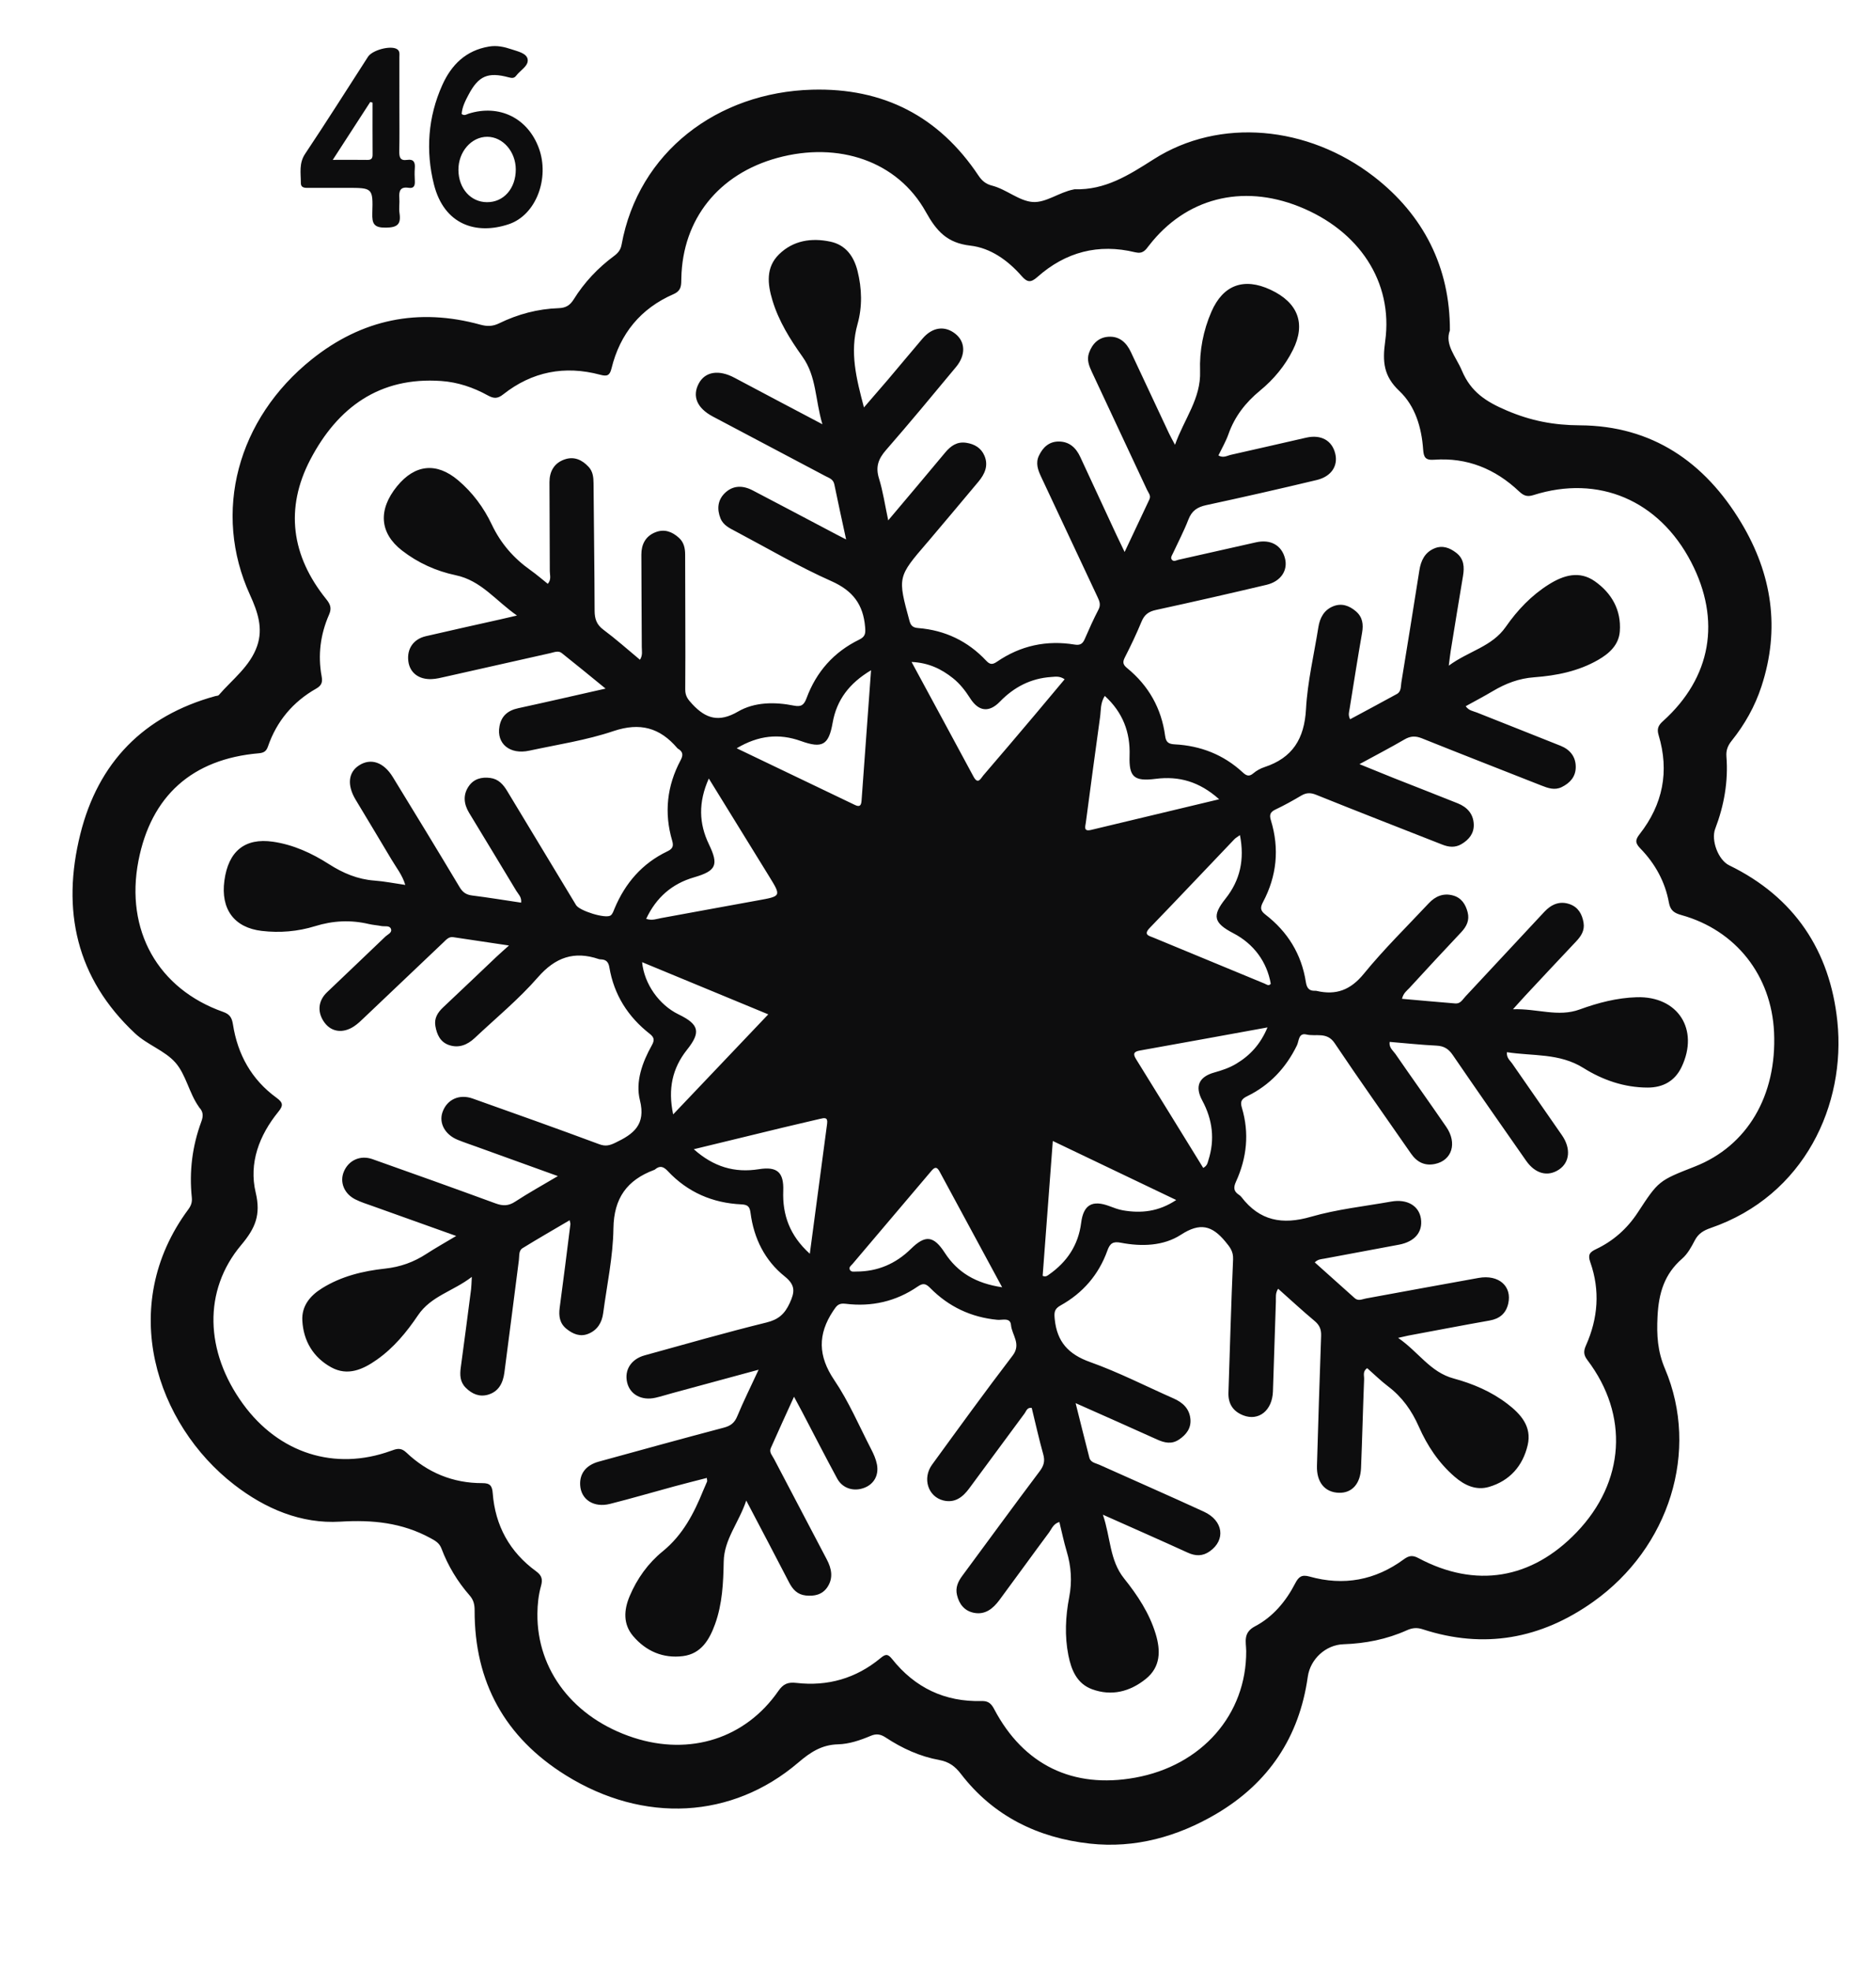
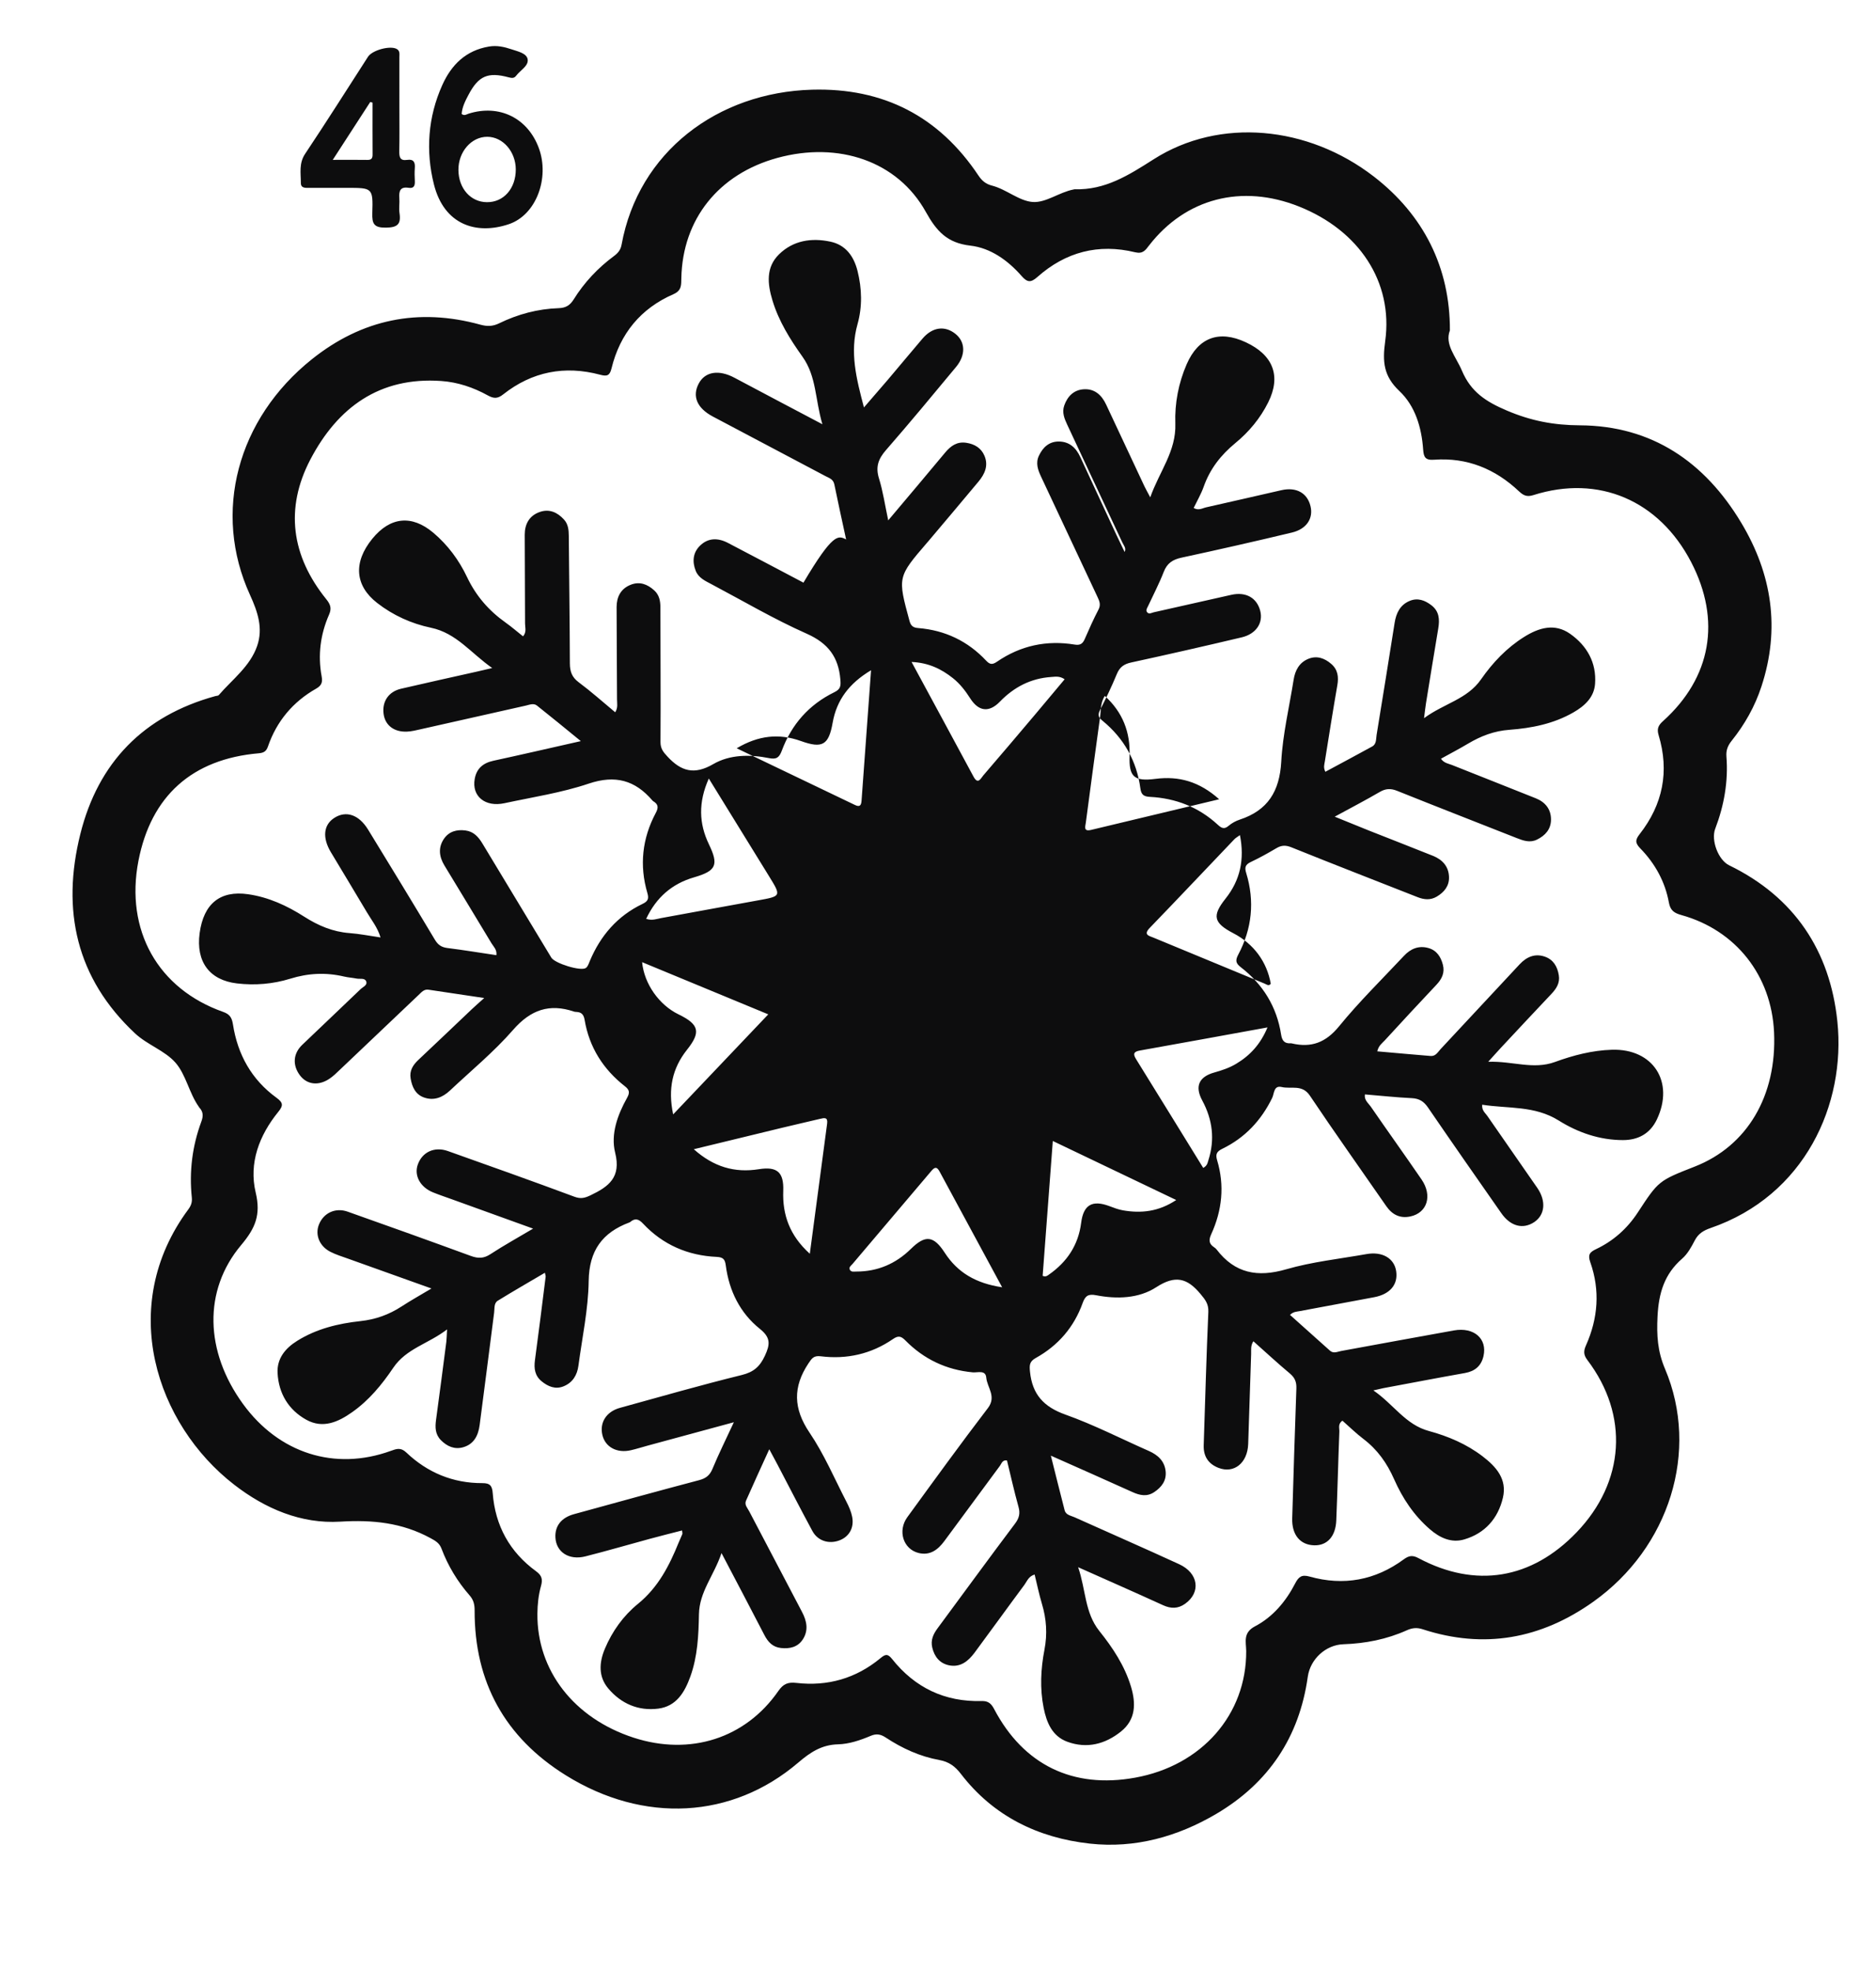
<svg xmlns="http://www.w3.org/2000/svg" version="1.1" id="Layer_1" x="0px" y="0px" viewBox="0 0 401 421" style="enable-background:new 0 0 401 421;" xml:space="preserve">
  <style type="text/css">
	.st0{fill:#0D0D0E;}
</style>
  <g>
-     <path class="st0" d="M309.92,70.58c-1.16,3.03,1.28,5.56,2.56,8.58c1.93,4.58,5.14,6.64,9.6,8.54c5.16,2.2,10.02,3.13,15.62,3.16   c15.4,0.08,26.69,7.83,34.48,20.79c6.6,10.98,8.39,22.68,4.32,35.03c-1.39,4.24-3.56,8.08-6.34,11.55   c-0.84,1.05-1.24,2.04-1.13,3.39c0.41,5.32-0.5,10.45-2.4,15.43c-0.93,2.43,0.64,6.66,2.98,7.8c13.96,6.78,21.56,18.28,23.13,33.34   c1.85,17.69-6.94,37.22-27.11,44.15c-1.5,0.52-2.62,1.19-3.37,2.65c-0.72,1.39-1.54,2.88-2.69,3.88   c-3.82,3.32-5.02,7.36-5.27,12.38c-0.2,3.98,0,7.41,1.6,11.17c7.43,17.53,0.94,38.19-15.33,49.75   c-11.18,7.94-23.34,10.17-36.5,5.87c-1.2-0.39-2.2-0.29-3.34,0.22c-4.31,1.94-8.87,2.83-13.58,2.99c-3.75,0.13-7.07,3.14-7.61,6.95   c-1.81,12.9-8.39,22.7-19.53,29.27c-8.29,4.89-17.41,7.43-27.04,6.37c-11.06-1.22-20.62-5.84-27.58-14.9   c-1.23-1.61-2.56-2.59-4.61-2.96c-4.14-0.75-7.94-2.49-11.45-4.8c-1.09-0.72-2-0.88-3.22-0.36c-2.23,0.94-4.6,1.75-6.99,1.81   c-3.49,0.09-5.92,1.7-8.49,3.9c-14.13,12.06-33.05,13.08-49.71,2.7c-12.98-8.08-19.52-19.89-19.47-35.23   c0-1.25-0.23-2.22-1.06-3.17c-2.6-2.97-4.63-6.32-6.02-10.01c-0.46-1.21-1.29-1.66-2.37-2.25c-6.07-3.3-12.37-3.93-19.27-3.51   c-8.37,0.51-16.04-2.76-22.68-7.9c-16.63-12.87-25.15-38.11-9.78-58.83c0.58-0.79,0.83-1.53,0.73-2.52   c-0.58-5.56,0.1-10.98,2.04-16.22c0.43-1.15,0.42-2.08-0.42-2.97c-0.06-0.06-0.09-0.14-0.14-0.21c-2.08-2.95-2.73-6.86-4.99-9.42   c-2.26-2.56-6.01-3.79-8.64-6.25c-12.59-11.78-15.73-26.32-11.69-42.53c3.81-15.31,13.51-25.29,28.88-29.51   c0.24-0.07,0.58-0.05,0.71-0.2c2.92-3.37,6.72-6.16,8.22-10.52c1.29-3.75,0.15-7.21-1.53-10.89c-8.07-17.62-2.73-37.61,13.24-50.36   c10.69-8.53,22.74-11.02,35.97-7.38c1.45,0.4,2.65,0.4,4.04-0.28c4.01-1.96,8.28-3.09,12.74-3.24c1.51-0.05,2.41-0.61,3.2-1.87   c2.27-3.64,5.17-6.72,8.63-9.28c0.83-0.61,1.4-1.29,1.6-2.39c3.6-19.82,20.5-32.57,40.74-33.13c15.2-0.42,27.11,5.68,35.56,18.36   c0.74,1.11,1.58,1.8,2.88,2.13c3.09,0.79,5.78,3.29,8.71,3.5c2.82,0.2,5.67-2.09,8.72-2.67c0.08-0.02,0.16-0.05,0.24-0.05   c6.52,0.2,11.54-3,16.88-6.4c14.1-8.99,32.99-7.19,47.08,3.69C304.31,45.94,309.96,57.15,309.92,70.58z M266.38,352.7   c-0.03-1.98-0.72-3.91,1.88-5.28c3.83-2.01,6.6-5.32,8.59-9.17c0.72-1.39,1.37-1.94,3.08-1.46c7.27,2.04,14.03,0.8,20.13-3.68   c1.07-0.79,1.87-0.94,3.12-0.27c12.23,6.52,24.2,4.54,33.84-5.52c10.31-10.75,11.23-24.99,2.29-36.78   c-0.86-1.13-0.83-1.96-0.3-3.14c2.58-5.79,3.04-11.75,0.92-17.76c-0.57-1.61-0.13-2.15,1.24-2.8c3.69-1.75,6.66-4.39,8.9-7.81   c4.45-6.79,4.45-6.79,12.18-9.82c11.23-4.39,17.58-15.14,16.96-28.69c-0.56-12.13-8.15-21.8-19.8-25.04   c-1.54-0.43-2.37-0.97-2.68-2.68c-0.81-4.45-2.95-8.31-6.09-11.54c-1.1-1.13-1.16-1.8-0.17-3.06c4.97-6.33,6.4-13.43,4.06-21.17   c-0.41-1.36-0.05-2.1,0.95-2.99c10.31-9.28,12.46-21.53,6.02-33.94c-6.87-13.23-19.8-18.76-33.75-14.33   c-1.35,0.43-2.1,0.09-3.05-0.8c-5.09-4.81-11.11-7.28-18.16-6.76c-1.9,0.14-2.22-0.57-2.34-2.2c-0.33-4.7-1.7-9.3-5.08-12.48   c-3.4-3.21-3.63-6.28-3.03-10.64c1.75-12.68-5.61-23.68-18.44-28.78c-12.22-4.86-24.22-1.75-32.03,8.32   c-0.77,1-1.31,1.86-2.98,1.46c-7.85-1.91-14.87-0.06-20.89,5.28c-1.42,1.26-2.17,1.17-3.38-0.21c-2.93-3.34-6.64-6-10.97-6.49   c-4.93-0.57-7.19-3.05-9.5-7.2c-6.04-10.86-18.66-15.11-31.73-11.54c-12.55,3.43-20.28,13.09-20.53,25.7   c-0.03,1.44,0.08,2.64-1.68,3.41c-7.02,3.06-11.43,8.44-13.25,15.87c-0.37,1.53-0.95,1.74-2.43,1.34   c-7.57-2.02-14.55-0.67-20.72,4.2c-1.23,0.98-2.06,0.89-3.29,0.22c-3.09-1.71-6.42-2.83-9.95-3.08   c-13.2-0.93-22.15,5.66-27.97,16.75c-5.49,10.48-4.06,20.62,3.37,29.84c0.88,1.09,1.23,1.92,0.62,3.31   c-1.85,4.21-2.43,8.64-1.59,13.19c0.23,1.22,0.02,1.95-1.16,2.62c-4.97,2.82-8.45,6.96-10.32,12.38c-0.35,1.02-0.9,1.35-1.98,1.44   c-14.22,1.23-23.01,9.12-25.7,22.97c-2.87,14.81,4.13,27.35,18.12,32.28c1.43,0.5,1.86,1.27,2.08,2.65c1,6.45,3.98,11.81,9.3,15.68   c1.44,1.05,1.5,1.66,0.39,3.02c-4.08,5.02-6.32,10.95-4.83,17.22c1.14,4.77-0.06,7.62-3.1,11.23c-8.19,9.74-7.73,22.79,0.39,33.95   c7.67,10.54,19.61,14.35,31.57,10.03c1.2-0.43,2.12-0.82,3.33,0.33c4.53,4.31,9.99,6.57,16.27,6.55c1.67-0.01,2.09,0.6,2.21,2.15   c0.53,6.95,3.63,12.57,9.27,16.68c1.25,0.91,1.44,1.75,1.05,3.14c-0.54,1.92-0.75,3.92-0.77,5.93   c-0.11,12.13,7.81,22.33,20.57,26.48c12.07,3.92,23.9,0.16,30.93-9.97c1.05-1.51,2.01-1.94,3.86-1.73   c6.67,0.77,12.73-0.96,17.94-5.26c1.05-0.87,1.55-1.06,2.52,0.16c4.88,6.13,11.28,9.19,19.14,8.97c1.41-0.04,2.06,0.55,2.67,1.72   c6.29,11.94,16.85,17.06,30.14,14.65C256.88,377.18,266.45,366.26,266.38,352.7z M98.68,24.35c0.6,0.45,1.03,0.08,1.49-0.07   c6.58-2.07,12.68,0.95,15.03,7.42c2.29,6.3-0.54,14.22-6.46,16.2c-6.9,2.31-13.81,0.16-15.99-8.52c-1.78-7.1-1.29-14.38,1.8-21.23   c1.95-4.32,5.02-7.36,9.93-8.2c1.74-0.3,3.3,0.06,4.88,0.59c1.33,0.45,3.22,0.83,3.43,2.14c0.23,1.4-1.59,2.33-2.47,3.51   c-0.41,0.55-0.91,0.51-1.55,0.34c-4.48-1.21-6.5-0.33-8.64,3.75C99.45,21.56,98.78,22.89,98.68,24.35z M110.25,36.18   c-0.02-3.8-2.76-6.94-6.08-6.96c-3.41-0.02-6.22,3.22-6.18,7.11c0.04,3.94,2.62,6.84,6.09,6.86   C107.66,43.23,110.26,40.26,110.25,36.18z M85.37,22.49c0,3.24,0.04,6.49-0.02,9.73c-0.02,1.25,0.09,2.18,1.68,1.94   c1.37-0.21,1.74,0.49,1.64,1.73c-0.07,0.91-0.05,1.83,0,2.74c0.05,0.97-0.14,1.68-1.33,1.49c-1.82-0.29-2.09,0.73-1.98,2.2   c0.08,1.08-0.12,2.18,0.04,3.24c0.35,2.37-0.47,3.04-2.92,3.07c-2.55,0.03-2.97-0.83-2.9-3.11c0.17-5.39,0.05-5.39-5.38-5.39   c-2.66,0-5.32,0-7.99,0c-0.82,0-1.9,0.15-1.9-1.03c0-2.11-0.45-4.21,0.92-6.25c4.57-6.84,8.97-13.81,13.43-20.72   c0.92-1.43,4.77-2.46,6.16-1.66c0.73,0.42,0.54,1.15,0.55,1.79C85.37,15.67,85.37,19.08,85.37,22.49z M79.63,21.92   c-0.16-0.04-0.33-0.08-0.49-0.13c-2.58,3.98-5.15,7.95-8.01,12.36c2.78,0,5.07-0.03,7.36,0.01c0.87,0.02,1.16-0.3,1.15-1.16   C79.61,29.32,79.63,25.62,79.63,21.92z M180.86,115.24c-0.93-4.32-1.76-8.03-2.52-11.77c-0.23-1.12-1.13-1.36-1.91-1.77   c-8.02-4.25-16.06-8.48-24.08-12.73c-3.37-1.79-4.43-4.33-2.99-7.04c1.36-2.57,4.31-3.01,7.64-1.23   c6.02,3.21,12.05,6.37,18.79,9.93c-1.56-5.24-1.25-10.21-4.24-14.4c-2.66-3.73-5.1-7.62-6.44-12.07c-1.06-3.5-1.44-7.05,1.42-9.84   c3.03-2.96,6.93-3.55,10.95-2.7c3.28,0.69,5.02,3.11,5.81,6.23c0.96,3.79,1.05,7.7,0.01,11.39c-1.7,6.03-0.25,11.66,1.37,17.8   c1.82-2.11,3.48-4.01,5.12-5.93c2.48-2.92,4.92-5.88,7.41-8.79c2.1-2.45,4.74-2.81,7-1.02c2.16,1.7,2.28,4.54,0.16,7.09   c-4.95,5.96-9.89,11.93-14.98,17.76c-1.64,1.88-2.26,3.59-1.5,6.04c0.85,2.74,1.27,5.62,1.98,8.97c4.3-5.11,8.26-9.77,12.17-14.48   c1.2-1.44,2.55-2.39,4.51-2.09c1.76,0.27,3.18,1.09,3.89,2.77c0.9,2.12,0.05,3.93-1.28,5.53c-3.57,4.29-7.18,8.54-10.78,12.81   c-0.05,0.06-0.11,0.12-0.17,0.19c-6.36,7.39-6.34,7.38-3.79,16.76c0.3,1.1,0.82,1.44,1.88,1.52c5.72,0.46,10.59,2.79,14.51,6.97   c0.82,0.88,1.37,0.85,2.29,0.23c5.04-3.46,10.62-4.66,16.64-3.67c1.12,0.18,1.68-0.15,2.12-1.15c0.93-2.14,1.88-4.27,2.96-6.34   c0.56-1.08,0.17-1.86-0.26-2.78c-4.01-8.51-7.99-17.04-12-25.56c-0.7-1.48-1.23-2.96-0.47-4.54c0.84-1.77,2.17-3.02,4.23-3.01   c2.25,0,3.68,1.32,4.59,3.28c2.56,5.52,5.12,11.03,7.68,16.54c0.51,1.1,1.05,2.2,1.81,3.78c1.9-4.04,3.59-7.63,5.29-11.22   c0.4-0.84-0.21-1.42-0.51-2.08c-3.91-8.38-7.83-16.75-11.76-25.12c-0.61-1.31-1.15-2.61-0.64-4.08c0.69-1.97,2.04-3.34,4.15-3.48   c2.35-0.16,3.86,1.23,4.82,3.29c2.72,5.81,5.44,11.61,8.17,17.42c0.31,0.65,0.67,1.27,1.25,2.37c1.96-5.54,5.57-9.85,5.36-15.76   c-0.15-4.31,0.67-8.64,2.43-12.68c2.49-5.71,6.93-7.35,12.64-4.68c5.89,2.75,7.57,7.25,4.78,12.84c-1.7,3.41-4.12,6.31-7.02,8.69   c-3.11,2.56-5.43,5.53-6.77,9.33c-0.55,1.55-1.4,3-2.14,4.53c1.04,0.63,1.88,0.04,2.7-0.14c5.37-1.19,10.72-2.45,16.08-3.66   c3.16-0.71,5.51,0.6,6.19,3.41c0.64,2.6-0.82,4.89-3.95,5.64c-7.85,1.88-15.73,3.67-23.63,5.37c-1.88,0.41-3.07,1.18-3.79,3.04   c-0.96,2.48-2.21,4.85-3.33,7.27c-0.2,0.43-0.59,0.92-0.2,1.37c0.39,0.46,0.93,0.1,1.39-0.01c5.53-1.23,11.05-2.48,16.58-3.73   c3.1-0.7,5.47,0.62,6.19,3.43c0.66,2.57-0.88,4.92-3.95,5.65c-7.86,1.86-15.74,3.66-23.63,5.37c-1.56,0.34-2.46,0.99-3.07,2.46   c-1.08,2.61-2.3,5.18-3.59,7.7c-0.53,1.03-0.36,1.57,0.52,2.28c4.58,3.75,7.31,8.59,8.1,14.46c0.18,1.35,0.72,1.74,2.05,1.81   c5.5,0.29,10.4,2.18,14.49,5.95c0.76,0.7,1.36,1.06,2.31,0.24c0.68-0.58,1.54-1.05,2.39-1.33c6-1.97,8.52-6.06,8.87-12.37   c0.32-5.87,1.72-11.69,2.65-17.53c0.32-2.02,1.23-3.68,3.18-4.46c1.8-0.72,3.44-0.13,4.86,1.1c1.41,1.22,1.61,2.77,1.3,4.55   c-0.94,5.41-1.8,10.84-2.67,16.27c-0.1,0.64-0.36,1.3,0.11,2.22c3.34-1.8,6.69-3.58,10-5.4c0.95-0.52,0.81-1.59,0.95-2.46   c1.31-7.97,2.59-15.95,3.85-23.93c0.33-2.1,1.16-3.85,3.21-4.71c1.72-0.72,3.27-0.14,4.66,0.93c1.69,1.3,1.78,3.05,1.46,4.97   c-0.9,5.34-1.76,10.68-2.63,16.02c-0.13,0.8-0.21,1.62-0.41,3.13c4.29-3.16,9.22-4.03,12.19-8.3c2.47-3.55,5.47-6.72,9.21-9.06   c3.16-1.98,6.53-2.98,9.83-0.66c3.6,2.54,5.66,6.15,5.33,10.68c-0.21,2.9-2.24,4.74-4.65,6.12c-4.22,2.42-8.91,3.35-13.64,3.7   c-3.3,0.24-6.11,1.33-8.86,2.96c-1.85,1.1-3.76,2.1-5.79,3.22c0.65,0.95,1.6,1.04,2.38,1.35c5.95,2.38,11.93,4.71,17.88,7.1   c2.03,0.81,3.28,2.33,3.26,4.58c-0.02,2.05-1.23,3.38-3,4.25c-1.5,0.73-2.91,0.23-4.33-0.33c-8.52-3.36-17.06-6.68-25.56-10.09   c-1.38-0.55-2.45-0.5-3.73,0.25c-3,1.75-6.09,3.35-9.61,5.27c2.75,1.12,5.02,2.05,7.3,2.96c4.57,1.81,9.15,3.58,13.71,5.41   c2.01,0.81,3.34,2.25,3.42,4.49c0.07,1.94-1.02,3.28-2.64,4.23c-1.33,0.78-2.69,0.65-4.08,0.1c-8.99-3.54-18-7.03-26.96-10.64   c-1.24-0.5-2.14-0.46-3.23,0.19c-1.79,1.06-3.61,2.07-5.49,2.96c-1.15,0.55-1.32,1.16-0.95,2.34c1.84,6.02,1.25,11.87-1.7,17.43   c-0.62,1.18-0.59,1.82,0.52,2.67c4.75,3.66,7.72,8.46,8.64,14.41c0.21,1.32,0.72,1.94,2.05,1.86c0.08-0.01,0.17,0.01,0.25,0.03   c4.16,0.97,7.25-0.18,10.09-3.66c4.31-5.28,9.21-10.08,13.88-15.06c1.41-1.51,3.13-2.23,5.18-1.67c1.79,0.49,2.69,1.87,3.13,3.58   c0.44,1.71-0.21,3.04-1.39,4.29c-3.72,3.93-7.39,7.91-11.06,11.9c-0.55,0.59-1.28,1.07-1.58,2.31c3.84,0.34,7.62,0.68,11.4,0.99   c1.1,0.09,1.56-0.85,2.16-1.49c5.63-6.02,11.24-12.07,16.87-18.09c1.47-1.57,3.25-2.38,5.39-1.64c1.84,0.64,2.69,2.13,2.99,3.98   c0.27,1.65-0.52,2.86-1.6,4c-3.61,3.81-7.19,7.65-10.77,11.48c-0.73,0.78-1.43,1.58-2.72,3c5.22-0.18,9.63,1.74,14.27,0.04   c3.92-1.43,7.96-2.48,12.17-2.61c8.81-0.27,13.42,6.86,9.61,14.89c-1.44,3.02-3.98,4.41-7.25,4.41c-4.98,0-9.62-1.61-13.71-4.17   c-5.17-3.24-10.84-2.52-16.38-3.39c-0.12,1.21,0.64,1.74,1.09,2.38c3.54,5.14,7.15,10.25,10.69,15.39   c1.94,2.82,1.64,5.78-0.66,7.31c-2.4,1.59-5.07,0.91-7.04-1.92c-5.25-7.5-10.49-15.01-15.67-22.57c-0.88-1.29-1.86-1.91-3.44-1.99   c-3.32-0.16-6.63-0.52-10.04-0.8c-0.19,1.22,0.73,1.85,1.25,2.6c3.59,5.21,7.28,10.35,10.86,15.57c2.37,3.46,1.21,7.13-2.39,7.9   c-2.21,0.47-3.88-0.37-5.15-2.2c-5.45-7.87-11.01-15.67-16.34-23.62c-1.65-2.46-4.01-1.35-6.03-1.83c-1.71-0.4-1.57,1.41-2.02,2.33   c-2.35,4.81-5.82,8.51-10.63,10.85c-1.19,0.58-1.54,1.13-1.14,2.46c1.63,5.42,1.07,10.72-1.27,15.83   c-0.55,1.21-0.49,2.03,0.61,2.75c0.21,0.14,0.41,0.3,0.56,0.5c3.91,5.1,8.75,5.99,14.86,4.22c5.57-1.61,11.43-2.23,17.17-3.25   c3.38-0.6,5.92,0.89,6.34,3.63c0.44,2.86-1.3,4.94-4.69,5.58c-5.32,1-10.64,1.99-15.96,2.98c-0.64,0.12-1.33,0.1-2.04,0.8   c2.88,2.58,5.71,5.12,8.55,7.65c0.76,0.67,1.59,0.21,2.39,0.06c8.03-1.46,16.05-2.96,24.09-4.39c4.31-0.77,7.19,1.79,6.32,5.51   c-0.49,2.1-1.84,3.21-3.97,3.59c-5.82,1.03-11.63,2.15-17.44,3.23c-0.47,0.09-0.93,0.21-2.12,0.48c4.37,3,6.85,7.32,11.86,8.67   c4.1,1.11,8.04,2.78,11.47,5.4c2.91,2.22,5.29,4.88,4.36,8.85c-1.04,4.43-3.82,7.6-8.25,8.91c-2.77,0.82-5.24-0.33-7.36-2.17   c-3.41-2.94-5.86-6.63-7.65-10.69c-1.52-3.44-3.56-6.32-6.55-8.59c-1.58-1.2-3-2.6-4.49-3.91c-1.02,0.67-0.63,1.59-0.66,2.33   c-0.25,6.33-0.4,12.65-0.66,18.98c-0.14,3.42-1.95,5.38-4.7,5.31c-3.03-0.07-4.83-2.25-4.72-5.78c0.28-9.24,0.55-18.49,0.89-27.73   c0.05-1.39-0.33-2.31-1.4-3.2c-2.61-2.18-5.1-4.49-7.79-6.88c-0.63,0.95-0.45,1.87-0.48,2.71c-0.23,6.41-0.4,12.82-0.63,19.23   c-0.14,4.07-3.03,6.39-6.34,5.11c-2.19-0.85-3.25-2.48-3.17-4.85c0.32-9.49,0.57-18.98,0.99-28.47c0.07-1.7-0.64-2.58-1.65-3.8   c-2.85-3.45-5.41-4.12-9.49-1.47c-3.73,2.42-8.41,2.57-12.86,1.71c-1.65-0.32-2.31,0.11-2.87,1.68c-1.84,5.14-5.24,9.07-9.99,11.71   c-1.39,0.77-1.4,1.54-1.26,2.96c0.49,4.82,2.92,7.49,7.55,9.14c6.1,2.17,11.91,5.16,17.86,7.78c1.95,0.86,3.38,2.17,3.59,4.4   c0.18,1.95-0.87,3.32-2.41,4.36c-1.57,1.07-3.11,0.74-4.73,0c-5.6-2.54-11.24-5.02-17.4-7.76c1.05,4.17,1.97,7.92,2.94,11.65   c0.27,1.05,1.35,1.16,2.15,1.52c7.44,3.35,14.93,6.61,22.34,10.02c4.15,1.91,4.69,6.03,1.25,8.46c-1.51,1.07-3.03,1.06-4.71,0.29   c-5.83-2.66-11.69-5.24-18.14-8.11c1.67,4.86,1.4,9.71,4.53,13.62c2.87,3.58,5.41,7.41,6.76,11.87c1.08,3.58,1.06,7.03-2.11,9.59   c-3.38,2.72-7.3,3.74-11.48,2.21c-3.23-1.18-4.44-4.08-5.07-7.23c-0.83-4.15-0.62-8.34,0.17-12.43c0.65-3.38,0.43-6.57-0.54-9.81   c-0.61-2.04-1.04-4.13-1.56-6.26c-1.31,0.39-1.62,1.44-2.18,2.2c-3.58,4.81-7.08,9.68-10.65,14.49c-1.35,1.81-3.03,3.21-5.49,2.7   c-1.98-0.42-3.1-1.84-3.56-3.78c-0.39-1.61,0.23-2.91,1.17-4.17c5.5-7.43,10.94-14.9,16.5-22.28c0.9-1.19,1.17-2.19,0.76-3.63   c-0.92-3.28-1.65-6.61-2.46-9.9c-0.99-0.15-1.15,0.66-1.5,1.14c-3.97,5.35-7.92,10.71-11.88,16.08c-1.37,1.86-3.07,3.15-5.51,2.55   c-3.28-0.81-4.53-4.73-2.41-7.65c5.69-7.81,11.35-15.63,17.22-23.3c1.9-2.49-0.16-4.38-0.35-6.53c-0.15-1.68-1.87-1.01-2.9-1.11   c-5.63-0.53-10.42-2.8-14.37-6.8c-0.93-0.94-1.51-1.11-2.67-0.31c-4.65,3.2-9.87,4.37-15.44,3.68c-1.49-0.18-1.89,0.42-2.62,1.51   c-3.35,5.04-3.25,9.65,0.22,14.79c3.11,4.59,5.32,9.79,7.88,14.75c0.53,1.02,1.02,2.12,1.24,3.24c0.46,2.35-0.65,4.25-2.7,5.03   c-2.26,0.86-4.65,0.14-5.8-1.99c-2.54-4.69-4.97-9.43-7.44-14.15c-0.5-0.95-1.01-1.89-1.78-3.32c-1.79,3.94-3.41,7.45-4.97,10.99   c-0.39,0.89,0.33,1.58,0.7,2.3c3.75,7.16,7.51,14.3,11.27,21.46c1.03,1.95,1.44,3.96,0.14,5.92c-1.09,1.63-2.79,1.99-4.64,1.79   c-1.76-0.19-2.77-1.27-3.55-2.78c-2.9-5.62-5.86-11.21-9.16-17.5c-1.6,4.78-4.74,8.27-4.82,13.07c-0.08,4.5-0.29,9.01-1.84,13.31   c-1.21,3.34-2.97,6.35-6.86,6.85c-4.25,0.54-7.92-1.05-10.67-4.29c-2.16-2.55-1.98-5.55-0.74-8.5c1.58-3.76,3.96-7.06,7.06-9.58   c4.33-3.52,6.7-8.14,8.71-13.1c0.25-0.62,0.55-1.21,0.79-1.83c0.05-0.13-0.02-0.31-0.06-0.76c-2.34,0.6-4.65,1.18-6.94,1.8   c-4.58,1.24-9.14,2.58-13.74,3.74c-3.49,0.88-6.22-0.92-6.39-4.01c-0.14-2.46,1.24-4.26,3.96-5.01c8.92-2.45,17.83-4.91,26.77-7.27   c1.43-0.38,2.26-1.01,2.84-2.41c1.32-3.18,2.86-6.27,4.57-9.96c-6.56,1.78-12.48,3.38-18.4,4.99c-1.21,0.33-2.4,0.71-3.61,0.99   c-2.98,0.69-5.48-0.67-6.09-3.25c-0.63-2.66,0.84-5,3.75-5.8c8.67-2.39,17.32-4.87,26.05-7.02c2.55-0.63,3.87-1.81,4.94-4.12   c1.1-2.38,1.29-3.84-1.07-5.73c-4.24-3.39-6.58-8.12-7.29-13.53c-0.17-1.3-0.52-1.78-1.94-1.85c-6.16-0.28-11.5-2.58-15.75-7.11   c-0.92-0.98-1.68-1.23-2.72-0.36c-0.06,0.05-0.14,0.1-0.22,0.12c-5.77,2.16-8.59,6.01-8.68,12.49c-0.08,6.04-1.39,12.06-2.19,18.09   c-0.27,2.03-1.24,3.65-3.21,4.43c-1.73,0.69-3.28,0.03-4.64-1.07c-1.45-1.17-1.69-2.73-1.45-4.51c0.81-5.94,1.54-11.89,2.29-17.84   c0.02-0.15-0.05-0.32-0.16-0.85c-3.43,2.02-6.78,3.94-10.07,5.97c-0.86,0.53-0.66,1.65-0.78,2.54c-1.04,8.01-2.04,16.03-3.1,24.04   c-0.29,2.18-1.19,4.05-3.5,4.72c-1.85,0.53-3.43-0.16-4.76-1.49c-1.26-1.26-1.28-2.78-1.05-4.42c0.76-5.53,1.47-11.06,2.19-16.6   c0.08-0.64,0.08-1.3,0.16-2.66c-4.01,3.09-8.72,4.07-11.51,8.21c-2.42,3.59-5.19,6.95-8.79,9.48c-2.99,2.11-6.25,3.56-9.77,1.62   c-3.82-2.11-5.92-5.61-6.16-9.97c-0.17-3.12,1.65-5.32,4.21-6.91c4.13-2.57,8.76-3.69,13.49-4.2c3.25-0.35,6.11-1.38,8.8-3.13   c1.92-1.25,3.93-2.37,6.39-3.84c-6.29-2.24-12.07-4.3-17.85-6.38c-1.25-0.45-2.54-0.84-3.72-1.44c-2.38-1.2-3.36-3.66-2.47-5.86   c0.99-2.47,3.52-3.66,6.14-2.73c8.79,3.11,17.57,6.25,26.33,9.46c1.53,0.56,2.74,0.56,4.16-0.37c2.83-1.85,5.8-3.49,9.14-5.47   c-6.16-2.22-11.78-4.25-17.4-6.28c-1.33-0.48-2.68-0.93-3.99-1.46c-2.73-1.1-4.08-3.58-3.27-5.91c0.94-2.71,3.57-3.95,6.47-2.91   c9.03,3.21,18.05,6.41,27.03,9.75c1.36,0.51,2.25,0.26,3.44-0.31c3.87-1.85,6.58-3.82,5.26-9.09c-0.99-3.96,0.51-8.09,2.55-11.74   c0.61-1.09,0.52-1.69-0.47-2.46c-4.64-3.63-7.62-8.32-8.61-14.18c-0.18-1.09-0.65-1.65-1.74-1.7c-0.17-0.01-0.34-0.01-0.49-0.06   c-5.29-1.8-9.31-0.4-13.06,3.9c-4.09,4.69-8.96,8.69-13.51,12.97c-1.55,1.45-3.4,2.21-5.5,1.48c-1.85-0.64-2.58-2.25-2.89-4.07   c-0.28-1.65,0.48-2.86,1.64-3.96c3.83-3.59,7.62-7.22,11.43-10.83c0.71-0.67,1.45-1.31,2.66-2.4c-4.43-0.66-8.17-1.23-11.92-1.78   c-0.97-0.14-1.51,0.57-2.11,1.13c-5.62,5.33-11.23,10.67-16.85,16c-0.72,0.69-1.44,1.4-2.27,1.94c-2.34,1.53-4.76,1.19-6.24-0.77   c-1.62-2.16-1.47-4.64,0.48-6.51c4.15-3.98,8.34-7.91,12.48-11.9c0.5-0.48,1.52-0.84,1.2-1.67c-0.3-0.77-1.32-0.46-2.02-0.59   c-0.9-0.18-1.82-0.23-2.71-0.44c-3.89-0.91-7.65-0.73-11.52,0.47c-3.66,1.13-7.52,1.46-11.38,1c-5.86-0.69-8.79-4.63-7.97-10.73   c0.85-6.31,4.39-9.18,10.37-8.32c4.37,0.63,8.32,2.45,11.98,4.79c3.02,1.93,6.12,3.24,9.7,3.51c2.14,0.16,4.27,0.59,6.62,0.93   c-0.65-2.16-1.93-3.7-2.92-5.38c-2.54-4.3-5.15-8.56-7.71-12.85c-1.84-3.08-1.56-5.81,0.72-7.29c2.52-1.64,5.27-0.74,7.25,2.49   c4.79,7.81,9.56,15.63,14.26,23.49c0.67,1.13,1.42,1.64,2.7,1.8c3.45,0.43,6.89,1,10.46,1.53c0.16-1.18-0.6-1.81-1.03-2.52   c-3.34-5.57-6.73-11.11-10.09-16.67c-1.12-1.86-1.35-3.8-0.1-5.65c1.09-1.61,2.76-2.05,4.63-1.8c1.74,0.23,2.76,1.38,3.61,2.79   c4.9,8.13,9.82,16.25,14.73,24.38c0.73,1.21,6.3,2.96,7.38,2.2c0.42-0.29,0.62-0.95,0.84-1.48c2.28-5.43,5.9-9.63,11.26-12.2   c1.08-0.52,1.43-1.02,1.06-2.28c-1.76-5.95-1.12-11.72,1.79-17.18c0.61-1.14,0.51-1.83-0.53-2.47c-0.07-0.04-0.14-0.09-0.19-0.16   c-3.71-4.34-7.95-5.52-13.63-3.61c-5.81,1.96-11.97,2.88-17.99,4.18c-4.15,0.9-7.04-1.49-6.37-5.19c0.4-2.24,1.8-3.4,4.01-3.88   c6.01-1.3,12-2.69,18.67-4.19c-3.4-2.77-6.36-5.21-9.37-7.59c-0.73-0.58-1.62-0.17-2.42,0.01c-7.48,1.67-14.95,3.36-22.42,5.04   c-0.97,0.22-1.96,0.47-2.94,0.51c-2.79,0.13-4.7-1.37-5.01-3.81c-0.34-2.63,1.07-4.73,3.73-5.35c5.35-1.25,10.72-2.42,16.09-3.63   c0.96-0.22,1.91-0.44,3.4-0.79c-4.57-3.19-7.64-7.47-13.1-8.61c-4.15-0.87-8.07-2.63-11.49-5.29c-4.77-3.71-5.15-8.68-1.04-13.72   c3.83-4.69,8.43-5.16,13.03-1.29c3.11,2.62,5.51,5.87,7.22,9.48c1.92,4.04,4.67,7.19,8.27,9.74c1.27,0.9,2.45,1.93,3.7,2.92   c0.8-0.92,0.43-1.87,0.43-2.72c0-6.33-0.07-12.66-0.07-18.99c0-2.28,0.98-4.08,3.22-4.86c2.04-0.71,3.75,0.07,5.16,1.6   c0.91,0.99,1.03,2.22,1.04,3.5c0.07,9.08,0.2,18.16,0.23,27.24c0.01,1.7,0.41,2.94,1.86,4.02c2.66,1.98,5.14,4.19,7.83,6.43   c0.63-0.98,0.39-1.89,0.39-2.74c-0.01-6.58-0.09-13.15-0.09-19.73c0-2.16,0.88-3.92,2.99-4.76c1.92-0.77,3.59-0.14,5.05,1.19   c1.07,0.97,1.32,2.23,1.32,3.63c0,9.58,0.09,19.16,0.02,28.74c-0.01,1.45,0.6,2.17,1.49,3.13c2.9,3.13,5.7,3.99,9.79,1.61   c3.55-2.06,7.86-2.09,11.96-1.27c1.57,0.31,2.15-0.15,2.69-1.59c2.08-5.63,5.83-9.86,11.24-12.5c1.35-0.66,1.39-1.36,1.28-2.7   c-0.4-4.8-2.6-7.75-7.18-9.79c-6.99-3.1-13.62-7.01-20.39-10.59c-1.32-0.7-2.75-1.33-3.35-2.85c-0.77-1.94-0.61-3.85,0.89-5.34   c1.76-1.75,3.89-1.72,6-0.62c5.39,2.81,10.76,5.66,16.14,8.49C178.06,113.81,179.17,114.37,180.86,115.24z M260.6,170.74   c-4.25-3.8-8.62-4.99-13.58-4.36c-4.64,0.59-5.72-0.41-5.57-4.96c0.17-4.99-1.45-9.25-5.3-12.76c-0.98,1.55-0.8,3.1-1.01,4.55   c-1.05,7.5-2.04,15.01-3.04,22.52c-0.12,0.87-0.55,1.97,1.16,1.55C242.17,175.14,251.06,173.02,260.6,170.74z M265.04,178.4   c-0.55,0.4-0.91,0.59-1.18,0.87c-6.03,6.31-12.02,12.66-18.09,18.94c-1.46,1.51-0.14,1.7,0.81,2.1c7.91,3.28,15.82,6.55,23.73,9.81   c0.42,0.17,0.87,0.61,1.32,0.04c-0.82-4.71-3.65-8.53-7.98-10.79c-4.27-2.22-4.6-3.74-1.69-7.4   C265.1,188.03,266.06,183.58,265.04,178.4z M143.89,238.06c6.96-7.31,13.54-14.23,20.33-21.37c-9.24-3.82-18.03-7.46-26.97-11.15   c0.46,4.69,3.67,9.16,7.8,11.16c4.42,2.14,4.79,3.8,1.8,7.55C143.73,228.18,142.73,232.59,143.89,238.06z M186.19,143.18   c-4.66,2.78-7.35,6.34-8.21,11.22c-0.84,4.77-2.2,5.55-6.79,3.9c-4.64-1.66-9.04-1.23-13.72,1.55c8.73,4.18,17.03,8.15,25.32,12.13   c1.09,0.52,1.3-0.07,1.37-0.96C184.82,161.92,185.48,152.81,186.19,143.18z M173.1,267.83c1.27-9.57,2.48-18.68,3.7-27.8   c0.19-1.41-0.59-1.24-1.5-1.02c-2.75,0.66-5.5,1.27-8.25,1.94c-6.12,1.47-12.24,2.97-18.75,4.55c4.25,3.79,8.75,5.09,13.9,4.27   c3.94-0.63,5.36,0.66,5.22,4.61C167.23,259.51,168.8,263.95,173.1,267.83z M214.21,274.99c-4.69-8.66-9.05-16.7-13.38-24.74   c-0.65-1.21-1.16-0.81-1.81-0.04c-5.6,6.61-11.21,13.2-16.8,19.81c-0.3,0.35-0.86,0.7-0.54,1.26c0.28,0.5,0.88,0.35,1.35,0.35   c4.56,0.01,8.44-1.66,11.68-4.84c3.09-3.04,4.86-2.84,7.25,0.85C204.7,271.86,208.62,274.16,214.21,274.99z M257.19,249.49   c0.87-0.46,0.93-1.09,1.1-1.62c1.43-4.45,0.9-8.69-1.31-12.79c-1.63-3.02-0.71-5.06,2.61-5.98c1.61-0.45,3.19-0.98,4.63-1.84   c2.96-1.77,5.19-4.15,6.71-7.78c-9.46,1.72-18.37,3.35-27.29,4.94c-1.28,0.23-1.51,0.69-0.82,1.81   C247.61,233.94,252.36,241.67,257.19,249.49z M151.51,166.31c-2.28,5.12-2.11,9.61,0.02,14.04c2.14,4.44,1.58,5.69-3.18,7.07   c-4.72,1.37-8.09,4.31-10.23,8.87c1.32,0.42,2.27,0,3.22-0.17c6.88-1.24,13.76-2.54,20.64-3.77c5.04-0.91,5.05-0.88,2.38-5.21   C160.18,180.34,155.99,173.55,151.51,166.31z M227.57,145.11c-1.06-0.74-1.98-0.55-2.87-0.49c-4.36,0.29-7.95,2.15-10.98,5.28   c-2.3,2.37-4.53,2.1-6.32-0.69c-1.04-1.63-2.2-3.14-3.71-4.34c-2.49-1.98-5.23-3.3-8.84-3.46c4.55,8.41,8.91,16.44,13.24,24.49   c0.97,1.81,1.56,0.36,2.09-0.25c3.75-4.35,7.46-8.73,11.17-13.12C223.41,150.08,225.46,147.62,227.57,145.11z M222.87,272.55   c0.69,0.28,1.01-0.04,1.33-0.26c3.88-2.7,6.3-6.32,6.9-11.07c0.49-3.85,2.36-4.94,6.05-3.56c0.93,0.35,1.88,0.72,2.85,0.89   c3.93,0.69,7.67,0.29,11.42-2.2c-8.95-4.28-17.53-8.38-26.38-12.61C224.3,253.64,223.58,263.13,222.87,272.55z" />
+     <path class="st0" d="M309.92,70.58c-1.16,3.03,1.28,5.56,2.56,8.58c1.93,4.58,5.14,6.64,9.6,8.54c5.16,2.2,10.02,3.13,15.62,3.16   c15.4,0.08,26.69,7.83,34.48,20.79c6.6,10.98,8.39,22.68,4.32,35.03c-1.39,4.24-3.56,8.08-6.34,11.55   c-0.84,1.05-1.24,2.04-1.13,3.39c0.41,5.32-0.5,10.45-2.4,15.43c-0.93,2.43,0.64,6.66,2.98,7.8c13.96,6.78,21.56,18.28,23.13,33.34   c1.85,17.69-6.94,37.22-27.11,44.15c-1.5,0.52-2.62,1.19-3.37,2.65c-0.72,1.39-1.54,2.88-2.69,3.88   c-3.82,3.32-5.02,7.36-5.27,12.38c-0.2,3.98,0,7.41,1.6,11.17c7.43,17.53,0.94,38.19-15.33,49.75   c-11.18,7.94-23.34,10.17-36.5,5.87c-1.2-0.39-2.2-0.29-3.34,0.22c-4.31,1.94-8.87,2.83-13.58,2.99c-3.75,0.13-7.07,3.14-7.61,6.95   c-1.81,12.9-8.39,22.7-19.53,29.27c-8.29,4.89-17.41,7.43-27.04,6.37c-11.06-1.22-20.62-5.84-27.58-14.9   c-1.23-1.61-2.56-2.59-4.61-2.96c-4.14-0.75-7.94-2.49-11.45-4.8c-1.09-0.72-2-0.88-3.22-0.36c-2.23,0.94-4.6,1.75-6.99,1.81   c-3.49,0.09-5.92,1.7-8.49,3.9c-14.13,12.06-33.05,13.08-49.71,2.7c-12.98-8.08-19.52-19.89-19.47-35.23   c0-1.25-0.23-2.22-1.06-3.17c-2.6-2.97-4.63-6.32-6.02-10.01c-0.46-1.21-1.29-1.66-2.37-2.25c-6.07-3.3-12.37-3.93-19.27-3.51   c-8.37,0.51-16.04-2.76-22.68-7.9c-16.63-12.87-25.15-38.11-9.78-58.83c0.58-0.79,0.83-1.53,0.73-2.52   c-0.58-5.56,0.1-10.98,2.04-16.22c0.43-1.15,0.42-2.08-0.42-2.97c-0.06-0.06-0.09-0.14-0.14-0.21c-2.08-2.95-2.73-6.86-4.99-9.42   c-2.26-2.56-6.01-3.79-8.64-6.25c-12.59-11.78-15.73-26.32-11.69-42.53c3.81-15.31,13.51-25.29,28.88-29.51   c0.24-0.07,0.58-0.05,0.71-0.2c2.92-3.37,6.72-6.16,8.22-10.52c1.29-3.75,0.15-7.21-1.53-10.89c-8.07-17.62-2.73-37.61,13.24-50.36   c10.69-8.53,22.74-11.02,35.97-7.38c1.45,0.4,2.65,0.4,4.04-0.28c4.01-1.96,8.28-3.09,12.74-3.24c1.51-0.05,2.41-0.61,3.2-1.87   c2.27-3.64,5.17-6.72,8.63-9.28c0.83-0.61,1.4-1.29,1.6-2.39c3.6-19.82,20.5-32.57,40.74-33.13c15.2-0.42,27.11,5.68,35.56,18.36   c0.74,1.11,1.58,1.8,2.88,2.13c3.09,0.79,5.78,3.29,8.71,3.5c2.82,0.2,5.67-2.09,8.72-2.67c0.08-0.02,0.16-0.05,0.24-0.05   c6.52,0.2,11.54-3,16.88-6.4c14.1-8.99,32.99-7.19,47.08,3.69C304.31,45.94,309.96,57.15,309.92,70.58z M266.38,352.7   c-0.03-1.98-0.72-3.91,1.88-5.28c3.83-2.01,6.6-5.32,8.59-9.17c0.72-1.39,1.37-1.94,3.08-1.46c7.27,2.04,14.03,0.8,20.13-3.68   c1.07-0.79,1.87-0.94,3.12-0.27c12.23,6.52,24.2,4.54,33.84-5.52c10.31-10.75,11.23-24.99,2.29-36.78   c-0.86-1.13-0.83-1.96-0.3-3.14c2.58-5.79,3.04-11.75,0.92-17.76c-0.57-1.61-0.13-2.15,1.24-2.8c3.69-1.75,6.66-4.39,8.9-7.81   c4.45-6.79,4.45-6.79,12.18-9.82c11.23-4.39,17.58-15.14,16.96-28.69c-0.56-12.13-8.15-21.8-19.8-25.04   c-1.54-0.43-2.37-0.97-2.68-2.68c-0.81-4.45-2.95-8.31-6.09-11.54c-1.1-1.13-1.16-1.8-0.17-3.06c4.97-6.33,6.4-13.43,4.06-21.17   c-0.41-1.36-0.05-2.1,0.95-2.99c10.31-9.28,12.46-21.53,6.02-33.94c-6.87-13.23-19.8-18.76-33.75-14.33   c-1.35,0.43-2.1,0.09-3.05-0.8c-5.09-4.81-11.11-7.28-18.16-6.76c-1.9,0.14-2.22-0.57-2.34-2.2c-0.33-4.7-1.7-9.3-5.08-12.48   c-3.4-3.21-3.63-6.28-3.03-10.64c1.75-12.68-5.61-23.68-18.44-28.78c-12.22-4.86-24.22-1.75-32.03,8.32   c-0.77,1-1.31,1.86-2.98,1.46c-7.85-1.91-14.87-0.06-20.89,5.28c-1.42,1.26-2.17,1.17-3.38-0.21c-2.93-3.34-6.64-6-10.97-6.49   c-4.93-0.57-7.19-3.05-9.5-7.2c-6.04-10.86-18.66-15.11-31.73-11.54c-12.55,3.43-20.28,13.09-20.53,25.7   c-0.03,1.44,0.08,2.64-1.68,3.41c-7.02,3.06-11.43,8.44-13.25,15.87c-0.37,1.53-0.95,1.74-2.43,1.34   c-7.57-2.02-14.55-0.67-20.72,4.2c-1.23,0.98-2.06,0.89-3.29,0.22c-3.09-1.71-6.42-2.83-9.95-3.08   c-13.2-0.93-22.15,5.66-27.97,16.75c-5.49,10.48-4.06,20.62,3.37,29.84c0.88,1.09,1.23,1.92,0.62,3.31   c-1.85,4.21-2.43,8.64-1.59,13.19c0.23,1.22,0.02,1.95-1.16,2.62c-4.97,2.82-8.45,6.96-10.32,12.38c-0.35,1.02-0.9,1.35-1.98,1.44   c-14.22,1.23-23.01,9.12-25.7,22.97c-2.87,14.81,4.13,27.35,18.12,32.28c1.43,0.5,1.86,1.27,2.08,2.65c1,6.45,3.98,11.81,9.3,15.68   c1.44,1.05,1.5,1.66,0.39,3.02c-4.08,5.02-6.32,10.95-4.83,17.22c1.14,4.77-0.06,7.62-3.1,11.23c-8.19,9.74-7.73,22.79,0.39,33.95   c7.67,10.54,19.61,14.35,31.57,10.03c1.2-0.43,2.12-0.82,3.33,0.33c4.53,4.31,9.99,6.57,16.27,6.55c1.67-0.01,2.09,0.6,2.21,2.15   c0.53,6.95,3.63,12.57,9.27,16.68c1.25,0.91,1.44,1.75,1.05,3.14c-0.54,1.92-0.75,3.92-0.77,5.93   c-0.11,12.13,7.81,22.33,20.57,26.48c12.07,3.92,23.9,0.16,30.93-9.97c1.05-1.51,2.01-1.94,3.86-1.73   c6.67,0.77,12.73-0.96,17.94-5.26c1.05-0.87,1.55-1.06,2.52,0.16c4.88,6.13,11.28,9.19,19.14,8.97c1.41-0.04,2.06,0.55,2.67,1.72   c6.29,11.94,16.85,17.06,30.14,14.65C256.88,377.18,266.45,366.26,266.38,352.7z M98.68,24.35c0.6,0.45,1.03,0.08,1.49-0.07   c6.58-2.07,12.68,0.95,15.03,7.42c2.29,6.3-0.54,14.22-6.46,16.2c-6.9,2.31-13.81,0.16-15.99-8.52c-1.78-7.1-1.29-14.38,1.8-21.23   c1.95-4.32,5.02-7.36,9.93-8.2c1.74-0.3,3.3,0.06,4.88,0.59c1.33,0.45,3.22,0.83,3.43,2.14c0.23,1.4-1.59,2.33-2.47,3.51   c-0.41,0.55-0.91,0.51-1.55,0.34c-4.48-1.21-6.5-0.33-8.64,3.75C99.45,21.56,98.78,22.89,98.68,24.35z M110.25,36.18   c-0.02-3.8-2.76-6.94-6.08-6.96c-3.41-0.02-6.22,3.22-6.18,7.11c0.04,3.94,2.62,6.84,6.09,6.86   C107.66,43.23,110.26,40.26,110.25,36.18z M85.37,22.49c0,3.24,0.04,6.49-0.02,9.73c-0.02,1.25,0.09,2.18,1.68,1.94   c1.37-0.21,1.74,0.49,1.64,1.73c-0.07,0.91-0.05,1.83,0,2.74c0.05,0.97-0.14,1.68-1.33,1.49c-1.82-0.29-2.09,0.73-1.98,2.2   c0.08,1.08-0.12,2.18,0.04,3.24c0.35,2.37-0.47,3.04-2.92,3.07c-2.55,0.03-2.97-0.83-2.9-3.11c0.17-5.39,0.05-5.39-5.38-5.39   c-2.66,0-5.32,0-7.99,0c-0.82,0-1.9,0.15-1.9-1.03c0-2.11-0.45-4.21,0.92-6.25c4.57-6.84,8.97-13.81,13.43-20.72   c0.92-1.43,4.77-2.46,6.16-1.66c0.73,0.42,0.54,1.15,0.55,1.79C85.37,15.67,85.37,19.08,85.37,22.49z M79.63,21.92   c-0.16-0.04-0.33-0.08-0.49-0.13c-2.58,3.98-5.15,7.95-8.01,12.36c2.78,0,5.07-0.03,7.36,0.01c0.87,0.02,1.16-0.3,1.15-1.16   C79.61,29.32,79.63,25.62,79.63,21.92z M180.86,115.24c-0.93-4.32-1.76-8.03-2.52-11.77c-0.23-1.12-1.13-1.36-1.91-1.77   c-8.02-4.25-16.06-8.48-24.08-12.73c-3.37-1.79-4.43-4.33-2.99-7.04c1.36-2.57,4.31-3.01,7.64-1.23   c6.02,3.21,12.05,6.37,18.79,9.93c-1.56-5.24-1.25-10.21-4.24-14.4c-2.66-3.73-5.1-7.62-6.44-12.07c-1.06-3.5-1.44-7.05,1.42-9.84   c3.03-2.96,6.93-3.55,10.95-2.7c3.28,0.69,5.02,3.11,5.81,6.23c0.96,3.79,1.05,7.7,0.01,11.39c-1.7,6.03-0.25,11.66,1.37,17.8   c1.82-2.11,3.48-4.01,5.12-5.93c2.48-2.92,4.92-5.88,7.41-8.79c2.1-2.45,4.74-2.81,7-1.02c2.16,1.7,2.28,4.54,0.16,7.09   c-4.95,5.96-9.89,11.93-14.98,17.76c-1.64,1.88-2.26,3.59-1.5,6.04c0.85,2.74,1.27,5.62,1.98,8.97c4.3-5.11,8.26-9.77,12.17-14.48   c1.2-1.44,2.55-2.39,4.51-2.09c1.76,0.27,3.18,1.09,3.89,2.77c0.9,2.12,0.05,3.93-1.28,5.53c-3.57,4.29-7.18,8.54-10.78,12.81   c-0.05,0.06-0.11,0.12-0.17,0.19c-6.36,7.39-6.34,7.38-3.79,16.76c0.3,1.1,0.82,1.44,1.88,1.52c5.72,0.46,10.59,2.79,14.51,6.97   c0.82,0.88,1.37,0.85,2.29,0.23c5.04-3.46,10.62-4.66,16.64-3.67c1.12,0.18,1.68-0.15,2.12-1.15c0.93-2.14,1.88-4.27,2.96-6.34   c0.56-1.08,0.17-1.86-0.26-2.78c-4.01-8.51-7.99-17.04-12-25.56c-0.7-1.48-1.23-2.96-0.47-4.54c0.84-1.77,2.17-3.02,4.23-3.01   c2.25,0,3.68,1.32,4.59,3.28c2.56,5.52,5.12,11.03,7.68,16.54c0.51,1.1,1.05,2.2,1.81,3.78c0.4-0.84-0.21-1.42-0.51-2.08c-3.91-8.38-7.83-16.75-11.76-25.12c-0.61-1.31-1.15-2.61-0.64-4.08c0.69-1.97,2.04-3.34,4.15-3.48   c2.35-0.16,3.86,1.23,4.82,3.29c2.72,5.81,5.44,11.61,8.17,17.42c0.31,0.65,0.67,1.27,1.25,2.37c1.96-5.54,5.57-9.85,5.36-15.76   c-0.15-4.31,0.67-8.64,2.43-12.68c2.49-5.71,6.93-7.35,12.64-4.68c5.89,2.75,7.57,7.25,4.78,12.84c-1.7,3.41-4.12,6.31-7.02,8.69   c-3.11,2.56-5.43,5.53-6.77,9.33c-0.55,1.55-1.4,3-2.14,4.53c1.04,0.63,1.88,0.04,2.7-0.14c5.37-1.19,10.72-2.45,16.08-3.66   c3.16-0.71,5.51,0.6,6.19,3.41c0.64,2.6-0.82,4.89-3.95,5.64c-7.85,1.88-15.73,3.67-23.63,5.37c-1.88,0.41-3.07,1.18-3.79,3.04   c-0.96,2.48-2.21,4.85-3.33,7.27c-0.2,0.43-0.59,0.92-0.2,1.37c0.39,0.46,0.93,0.1,1.39-0.01c5.53-1.23,11.05-2.48,16.58-3.73   c3.1-0.7,5.47,0.62,6.19,3.43c0.66,2.57-0.88,4.92-3.95,5.65c-7.86,1.86-15.74,3.66-23.63,5.37c-1.56,0.34-2.46,0.99-3.07,2.46   c-1.08,2.61-2.3,5.18-3.59,7.7c-0.53,1.03-0.36,1.57,0.52,2.28c4.58,3.75,7.31,8.59,8.1,14.46c0.18,1.35,0.72,1.74,2.05,1.81   c5.5,0.29,10.4,2.18,14.49,5.95c0.76,0.7,1.36,1.06,2.31,0.24c0.68-0.58,1.54-1.05,2.39-1.33c6-1.97,8.52-6.06,8.87-12.37   c0.32-5.87,1.72-11.69,2.65-17.53c0.32-2.02,1.23-3.68,3.18-4.46c1.8-0.72,3.44-0.13,4.86,1.1c1.41,1.22,1.61,2.77,1.3,4.55   c-0.94,5.41-1.8,10.84-2.67,16.27c-0.1,0.64-0.36,1.3,0.11,2.22c3.34-1.8,6.69-3.58,10-5.4c0.95-0.52,0.81-1.59,0.95-2.46   c1.31-7.97,2.59-15.95,3.85-23.93c0.33-2.1,1.16-3.85,3.21-4.71c1.72-0.72,3.27-0.14,4.66,0.93c1.69,1.3,1.78,3.05,1.46,4.97   c-0.9,5.34-1.76,10.68-2.63,16.02c-0.13,0.8-0.21,1.62-0.41,3.13c4.29-3.16,9.22-4.03,12.19-8.3c2.47-3.55,5.47-6.72,9.21-9.06   c3.16-1.98,6.53-2.98,9.83-0.66c3.6,2.54,5.66,6.15,5.33,10.68c-0.21,2.9-2.24,4.74-4.65,6.12c-4.22,2.42-8.91,3.35-13.64,3.7   c-3.3,0.24-6.11,1.33-8.86,2.96c-1.85,1.1-3.76,2.1-5.79,3.22c0.65,0.95,1.6,1.04,2.38,1.35c5.95,2.38,11.93,4.71,17.88,7.1   c2.03,0.81,3.28,2.33,3.26,4.58c-0.02,2.05-1.23,3.38-3,4.25c-1.5,0.73-2.91,0.23-4.33-0.33c-8.52-3.36-17.06-6.68-25.56-10.09   c-1.38-0.55-2.45-0.5-3.73,0.25c-3,1.75-6.09,3.35-9.61,5.27c2.75,1.12,5.02,2.05,7.3,2.96c4.57,1.81,9.15,3.58,13.71,5.41   c2.01,0.81,3.34,2.25,3.42,4.49c0.07,1.94-1.02,3.28-2.64,4.23c-1.33,0.78-2.69,0.65-4.08,0.1c-8.99-3.54-18-7.03-26.96-10.64   c-1.24-0.5-2.14-0.46-3.23,0.19c-1.79,1.06-3.61,2.07-5.49,2.96c-1.15,0.55-1.32,1.16-0.95,2.34c1.84,6.02,1.25,11.87-1.7,17.43   c-0.62,1.18-0.59,1.82,0.52,2.67c4.75,3.66,7.72,8.46,8.64,14.41c0.21,1.32,0.72,1.94,2.05,1.86c0.08-0.01,0.17,0.01,0.25,0.03   c4.16,0.97,7.25-0.18,10.09-3.66c4.31-5.28,9.21-10.08,13.88-15.06c1.41-1.51,3.13-2.23,5.18-1.67c1.79,0.49,2.69,1.87,3.13,3.58   c0.44,1.71-0.21,3.04-1.39,4.29c-3.72,3.93-7.39,7.91-11.06,11.9c-0.55,0.59-1.28,1.07-1.58,2.31c3.84,0.34,7.62,0.68,11.4,0.99   c1.1,0.09,1.56-0.85,2.16-1.49c5.63-6.02,11.24-12.07,16.87-18.09c1.47-1.57,3.25-2.38,5.39-1.64c1.84,0.64,2.69,2.13,2.99,3.98   c0.27,1.65-0.52,2.86-1.6,4c-3.61,3.81-7.19,7.65-10.77,11.48c-0.73,0.78-1.43,1.58-2.72,3c5.22-0.18,9.63,1.74,14.27,0.04   c3.92-1.43,7.96-2.48,12.17-2.61c8.81-0.27,13.42,6.86,9.61,14.89c-1.44,3.02-3.98,4.41-7.25,4.41c-4.98,0-9.62-1.61-13.71-4.17   c-5.17-3.24-10.84-2.52-16.38-3.39c-0.12,1.21,0.64,1.74,1.09,2.38c3.54,5.14,7.15,10.25,10.69,15.39   c1.94,2.82,1.64,5.78-0.66,7.31c-2.4,1.59-5.07,0.91-7.04-1.92c-5.25-7.5-10.49-15.01-15.67-22.57c-0.88-1.29-1.86-1.91-3.44-1.99   c-3.32-0.16-6.63-0.52-10.04-0.8c-0.19,1.22,0.73,1.85,1.25,2.6c3.59,5.21,7.28,10.35,10.86,15.57c2.37,3.46,1.21,7.13-2.39,7.9   c-2.21,0.47-3.88-0.37-5.15-2.2c-5.45-7.87-11.01-15.67-16.34-23.62c-1.65-2.46-4.01-1.35-6.03-1.83c-1.71-0.4-1.57,1.41-2.02,2.33   c-2.35,4.81-5.82,8.51-10.63,10.85c-1.19,0.58-1.54,1.13-1.14,2.46c1.63,5.42,1.07,10.72-1.27,15.83   c-0.55,1.21-0.49,2.03,0.61,2.75c0.21,0.14,0.41,0.3,0.56,0.5c3.91,5.1,8.75,5.99,14.86,4.22c5.57-1.61,11.43-2.23,17.17-3.25   c3.38-0.6,5.92,0.89,6.34,3.63c0.44,2.86-1.3,4.94-4.69,5.58c-5.32,1-10.64,1.99-15.96,2.98c-0.64,0.12-1.33,0.1-2.04,0.8   c2.88,2.58,5.71,5.12,8.55,7.65c0.76,0.67,1.59,0.21,2.39,0.06c8.03-1.46,16.05-2.96,24.09-4.39c4.31-0.77,7.19,1.79,6.32,5.51   c-0.49,2.1-1.84,3.21-3.97,3.59c-5.82,1.03-11.63,2.15-17.44,3.23c-0.47,0.09-0.93,0.21-2.12,0.48c4.37,3,6.85,7.32,11.86,8.67   c4.1,1.11,8.04,2.78,11.47,5.4c2.91,2.22,5.29,4.88,4.36,8.85c-1.04,4.43-3.82,7.6-8.25,8.91c-2.77,0.82-5.24-0.33-7.36-2.17   c-3.41-2.94-5.86-6.63-7.65-10.69c-1.52-3.44-3.56-6.32-6.55-8.59c-1.58-1.2-3-2.6-4.49-3.91c-1.02,0.67-0.63,1.59-0.66,2.33   c-0.25,6.33-0.4,12.65-0.66,18.98c-0.14,3.42-1.95,5.38-4.7,5.31c-3.03-0.07-4.83-2.25-4.72-5.78c0.28-9.24,0.55-18.49,0.89-27.73   c0.05-1.39-0.33-2.31-1.4-3.2c-2.61-2.18-5.1-4.49-7.79-6.88c-0.63,0.95-0.45,1.87-0.48,2.71c-0.23,6.41-0.4,12.82-0.63,19.23   c-0.14,4.07-3.03,6.39-6.34,5.11c-2.19-0.85-3.25-2.48-3.17-4.85c0.32-9.49,0.57-18.98,0.99-28.47c0.07-1.7-0.64-2.58-1.65-3.8   c-2.85-3.45-5.41-4.12-9.49-1.47c-3.73,2.42-8.41,2.57-12.86,1.71c-1.65-0.32-2.31,0.11-2.87,1.68c-1.84,5.14-5.24,9.07-9.99,11.71   c-1.39,0.77-1.4,1.54-1.26,2.96c0.49,4.82,2.92,7.49,7.55,9.14c6.1,2.17,11.91,5.16,17.86,7.78c1.95,0.86,3.38,2.17,3.59,4.4   c0.18,1.95-0.87,3.32-2.41,4.36c-1.57,1.07-3.11,0.74-4.73,0c-5.6-2.54-11.24-5.02-17.4-7.76c1.05,4.17,1.97,7.92,2.94,11.65   c0.27,1.05,1.35,1.16,2.15,1.52c7.44,3.35,14.93,6.61,22.34,10.02c4.15,1.91,4.69,6.03,1.25,8.46c-1.51,1.07-3.03,1.06-4.71,0.29   c-5.83-2.66-11.69-5.24-18.14-8.11c1.67,4.86,1.4,9.71,4.53,13.62c2.87,3.58,5.41,7.41,6.76,11.87c1.08,3.58,1.06,7.03-2.11,9.59   c-3.38,2.72-7.3,3.74-11.48,2.21c-3.23-1.18-4.44-4.08-5.07-7.23c-0.83-4.15-0.62-8.34,0.17-12.43c0.65-3.38,0.43-6.57-0.54-9.81   c-0.61-2.04-1.04-4.13-1.56-6.26c-1.31,0.39-1.62,1.44-2.18,2.2c-3.58,4.81-7.08,9.68-10.65,14.49c-1.35,1.81-3.03,3.21-5.49,2.7   c-1.98-0.42-3.1-1.84-3.56-3.78c-0.39-1.61,0.23-2.91,1.17-4.17c5.5-7.43,10.94-14.9,16.5-22.28c0.9-1.19,1.17-2.19,0.76-3.63   c-0.92-3.28-1.65-6.61-2.46-9.9c-0.99-0.15-1.15,0.66-1.5,1.14c-3.97,5.35-7.92,10.71-11.88,16.08c-1.37,1.86-3.07,3.15-5.51,2.55   c-3.28-0.81-4.53-4.73-2.41-7.65c5.69-7.81,11.35-15.63,17.22-23.3c1.9-2.49-0.16-4.38-0.35-6.53c-0.15-1.68-1.87-1.01-2.9-1.11   c-5.63-0.53-10.42-2.8-14.37-6.8c-0.93-0.94-1.51-1.11-2.67-0.31c-4.65,3.2-9.87,4.37-15.44,3.68c-1.49-0.18-1.89,0.42-2.62,1.51   c-3.35,5.04-3.25,9.65,0.22,14.79c3.11,4.59,5.32,9.79,7.88,14.75c0.53,1.02,1.02,2.12,1.24,3.24c0.46,2.35-0.65,4.25-2.7,5.03   c-2.26,0.86-4.65,0.14-5.8-1.99c-2.54-4.69-4.97-9.43-7.44-14.15c-0.5-0.95-1.01-1.89-1.78-3.32c-1.79,3.94-3.41,7.45-4.97,10.99   c-0.39,0.89,0.33,1.58,0.7,2.3c3.75,7.16,7.51,14.3,11.27,21.46c1.03,1.95,1.44,3.96,0.14,5.92c-1.09,1.63-2.79,1.99-4.64,1.79   c-1.76-0.19-2.77-1.27-3.55-2.78c-2.9-5.62-5.86-11.21-9.16-17.5c-1.6,4.78-4.74,8.27-4.82,13.07c-0.08,4.5-0.29,9.01-1.84,13.31   c-1.21,3.34-2.97,6.35-6.86,6.85c-4.25,0.54-7.92-1.05-10.67-4.29c-2.16-2.55-1.98-5.55-0.74-8.5c1.58-3.76,3.96-7.06,7.06-9.58   c4.33-3.52,6.7-8.14,8.71-13.1c0.25-0.62,0.55-1.21,0.79-1.83c0.05-0.13-0.02-0.31-0.06-0.76c-2.34,0.6-4.65,1.18-6.94,1.8   c-4.58,1.24-9.14,2.58-13.74,3.74c-3.49,0.88-6.22-0.92-6.39-4.01c-0.14-2.46,1.24-4.26,3.96-5.01c8.92-2.45,17.83-4.91,26.77-7.27   c1.43-0.38,2.26-1.01,2.84-2.41c1.32-3.18,2.86-6.27,4.57-9.96c-6.56,1.78-12.48,3.38-18.4,4.99c-1.21,0.33-2.4,0.71-3.61,0.99   c-2.98,0.69-5.48-0.67-6.09-3.25c-0.63-2.66,0.84-5,3.75-5.8c8.67-2.39,17.32-4.87,26.05-7.02c2.55-0.63,3.87-1.81,4.94-4.12   c1.1-2.38,1.29-3.84-1.07-5.73c-4.24-3.39-6.58-8.12-7.29-13.53c-0.17-1.3-0.52-1.78-1.94-1.85c-6.16-0.28-11.5-2.58-15.75-7.11   c-0.92-0.98-1.68-1.23-2.72-0.36c-0.06,0.05-0.14,0.1-0.22,0.12c-5.77,2.16-8.59,6.01-8.68,12.49c-0.08,6.04-1.39,12.06-2.19,18.09   c-0.27,2.03-1.24,3.65-3.21,4.43c-1.73,0.69-3.28,0.03-4.64-1.07c-1.45-1.17-1.69-2.73-1.45-4.51c0.81-5.94,1.54-11.89,2.29-17.84   c0.02-0.15-0.05-0.32-0.16-0.85c-3.43,2.02-6.78,3.94-10.07,5.97c-0.86,0.53-0.66,1.65-0.78,2.54c-1.04,8.01-2.04,16.03-3.1,24.04   c-0.29,2.18-1.19,4.05-3.5,4.72c-1.85,0.53-3.43-0.16-4.76-1.49c-1.26-1.26-1.28-2.78-1.05-4.42c0.76-5.53,1.47-11.06,2.19-16.6   c0.08-0.64,0.08-1.3,0.16-2.66c-4.01,3.09-8.72,4.07-11.51,8.21c-2.42,3.59-5.19,6.95-8.79,9.48c-2.99,2.11-6.25,3.56-9.77,1.62   c-3.82-2.11-5.92-5.61-6.16-9.97c-0.17-3.12,1.65-5.32,4.21-6.91c4.13-2.57,8.76-3.69,13.49-4.2c3.25-0.35,6.11-1.38,8.8-3.13   c1.92-1.25,3.93-2.37,6.39-3.84c-6.29-2.24-12.07-4.3-17.85-6.38c-1.25-0.45-2.54-0.84-3.72-1.44c-2.38-1.2-3.36-3.66-2.47-5.86   c0.99-2.47,3.52-3.66,6.14-2.73c8.79,3.11,17.57,6.25,26.33,9.46c1.53,0.56,2.74,0.56,4.16-0.37c2.83-1.85,5.8-3.49,9.14-5.47   c-6.16-2.22-11.78-4.25-17.4-6.28c-1.33-0.48-2.68-0.93-3.99-1.46c-2.73-1.1-4.08-3.58-3.27-5.91c0.94-2.71,3.57-3.95,6.47-2.91   c9.03,3.21,18.05,6.41,27.03,9.75c1.36,0.51,2.25,0.26,3.44-0.31c3.87-1.85,6.58-3.82,5.26-9.09c-0.99-3.96,0.51-8.09,2.55-11.74   c0.61-1.09,0.52-1.69-0.47-2.46c-4.64-3.63-7.62-8.32-8.61-14.18c-0.18-1.09-0.65-1.65-1.74-1.7c-0.17-0.01-0.34-0.01-0.49-0.06   c-5.29-1.8-9.31-0.4-13.06,3.9c-4.09,4.69-8.96,8.69-13.51,12.97c-1.55,1.45-3.4,2.21-5.5,1.48c-1.85-0.64-2.58-2.25-2.89-4.07   c-0.28-1.65,0.48-2.86,1.64-3.96c3.83-3.59,7.62-7.22,11.43-10.83c0.71-0.67,1.45-1.31,2.66-2.4c-4.43-0.66-8.17-1.23-11.92-1.78   c-0.97-0.14-1.51,0.57-2.11,1.13c-5.62,5.33-11.23,10.67-16.85,16c-0.72,0.69-1.44,1.4-2.27,1.94c-2.34,1.53-4.76,1.19-6.24-0.77   c-1.62-2.16-1.47-4.64,0.48-6.51c4.15-3.98,8.34-7.91,12.48-11.9c0.5-0.48,1.52-0.84,1.2-1.67c-0.3-0.77-1.32-0.46-2.02-0.59   c-0.9-0.18-1.82-0.23-2.71-0.44c-3.89-0.91-7.65-0.73-11.52,0.47c-3.66,1.13-7.52,1.46-11.38,1c-5.86-0.69-8.79-4.63-7.97-10.73   c0.85-6.31,4.39-9.18,10.37-8.32c4.37,0.63,8.32,2.45,11.98,4.79c3.02,1.93,6.12,3.24,9.7,3.51c2.14,0.16,4.27,0.59,6.62,0.93   c-0.65-2.16-1.93-3.7-2.92-5.38c-2.54-4.3-5.15-8.56-7.71-12.85c-1.84-3.08-1.56-5.81,0.72-7.29c2.52-1.64,5.27-0.74,7.25,2.49   c4.79,7.81,9.56,15.63,14.26,23.49c0.67,1.13,1.42,1.64,2.7,1.8c3.45,0.43,6.89,1,10.46,1.53c0.16-1.18-0.6-1.81-1.03-2.52   c-3.34-5.57-6.73-11.11-10.09-16.67c-1.12-1.86-1.35-3.8-0.1-5.65c1.09-1.61,2.76-2.05,4.63-1.8c1.74,0.23,2.76,1.38,3.61,2.79   c4.9,8.13,9.82,16.25,14.73,24.38c0.73,1.21,6.3,2.96,7.38,2.2c0.42-0.29,0.62-0.95,0.84-1.48c2.28-5.43,5.9-9.63,11.26-12.2   c1.08-0.52,1.43-1.02,1.06-2.28c-1.76-5.95-1.12-11.72,1.79-17.18c0.61-1.14,0.51-1.83-0.53-2.47c-0.07-0.04-0.14-0.09-0.19-0.16   c-3.71-4.34-7.95-5.52-13.63-3.61c-5.81,1.96-11.97,2.88-17.99,4.18c-4.15,0.9-7.04-1.49-6.37-5.19c0.4-2.24,1.8-3.4,4.01-3.88   c6.01-1.3,12-2.69,18.67-4.19c-3.4-2.77-6.36-5.21-9.37-7.59c-0.73-0.58-1.62-0.17-2.42,0.01c-7.48,1.67-14.95,3.36-22.42,5.04   c-0.97,0.22-1.96,0.47-2.94,0.51c-2.79,0.13-4.7-1.37-5.01-3.81c-0.34-2.63,1.07-4.73,3.73-5.35c5.35-1.25,10.72-2.42,16.09-3.63   c0.96-0.22,1.91-0.44,3.4-0.79c-4.57-3.19-7.64-7.47-13.1-8.61c-4.15-0.87-8.07-2.63-11.49-5.29c-4.77-3.71-5.15-8.68-1.04-13.72   c3.83-4.69,8.43-5.16,13.03-1.29c3.11,2.62,5.51,5.87,7.22,9.48c1.92,4.04,4.67,7.19,8.27,9.74c1.27,0.9,2.45,1.93,3.7,2.92   c0.8-0.92,0.43-1.87,0.43-2.72c0-6.33-0.07-12.66-0.07-18.99c0-2.28,0.98-4.08,3.22-4.86c2.04-0.71,3.75,0.07,5.16,1.6   c0.91,0.99,1.03,2.22,1.04,3.5c0.07,9.08,0.2,18.16,0.23,27.24c0.01,1.7,0.41,2.94,1.86,4.02c2.66,1.98,5.14,4.19,7.83,6.43   c0.63-0.98,0.39-1.89,0.39-2.74c-0.01-6.58-0.09-13.15-0.09-19.73c0-2.16,0.88-3.92,2.99-4.76c1.92-0.77,3.59-0.14,5.05,1.19   c1.07,0.97,1.32,2.23,1.32,3.63c0,9.58,0.09,19.16,0.02,28.74c-0.01,1.45,0.6,2.17,1.49,3.13c2.9,3.13,5.7,3.99,9.79,1.61   c3.55-2.06,7.86-2.09,11.96-1.27c1.57,0.31,2.15-0.15,2.69-1.59c2.08-5.63,5.83-9.86,11.24-12.5c1.35-0.66,1.39-1.36,1.28-2.7   c-0.4-4.8-2.6-7.75-7.18-9.79c-6.99-3.1-13.62-7.01-20.39-10.59c-1.32-0.7-2.75-1.33-3.35-2.85c-0.77-1.94-0.61-3.85,0.89-5.34   c1.76-1.75,3.89-1.72,6-0.62c5.39,2.81,10.76,5.66,16.14,8.49C178.06,113.81,179.17,114.37,180.86,115.24z M260.6,170.74   c-4.25-3.8-8.62-4.99-13.58-4.36c-4.64,0.59-5.72-0.41-5.57-4.96c0.17-4.99-1.45-9.25-5.3-12.76c-0.98,1.55-0.8,3.1-1.01,4.55   c-1.05,7.5-2.04,15.01-3.04,22.52c-0.12,0.87-0.55,1.97,1.16,1.55C242.17,175.14,251.06,173.02,260.6,170.74z M265.04,178.4   c-0.55,0.4-0.91,0.59-1.18,0.87c-6.03,6.31-12.02,12.66-18.09,18.94c-1.46,1.51-0.14,1.7,0.81,2.1c7.91,3.28,15.82,6.55,23.73,9.81   c0.42,0.17,0.87,0.61,1.32,0.04c-0.82-4.71-3.65-8.53-7.98-10.79c-4.27-2.22-4.6-3.74-1.69-7.4   C265.1,188.03,266.06,183.58,265.04,178.4z M143.89,238.06c6.96-7.31,13.54-14.23,20.33-21.37c-9.24-3.82-18.03-7.46-26.97-11.15   c0.46,4.69,3.67,9.16,7.8,11.16c4.42,2.14,4.79,3.8,1.8,7.55C143.73,228.18,142.73,232.59,143.89,238.06z M186.19,143.18   c-4.66,2.78-7.35,6.34-8.21,11.22c-0.84,4.77-2.2,5.55-6.79,3.9c-4.64-1.66-9.04-1.23-13.72,1.55c8.73,4.18,17.03,8.15,25.32,12.13   c1.09,0.52,1.3-0.07,1.37-0.96C184.82,161.92,185.48,152.81,186.19,143.18z M173.1,267.83c1.27-9.57,2.48-18.68,3.7-27.8   c0.19-1.41-0.59-1.24-1.5-1.02c-2.75,0.66-5.5,1.27-8.25,1.94c-6.12,1.47-12.24,2.97-18.75,4.55c4.25,3.79,8.75,5.09,13.9,4.27   c3.94-0.63,5.36,0.66,5.22,4.61C167.23,259.51,168.8,263.95,173.1,267.83z M214.21,274.99c-4.69-8.66-9.05-16.7-13.38-24.74   c-0.65-1.21-1.16-0.81-1.81-0.04c-5.6,6.61-11.21,13.2-16.8,19.81c-0.3,0.35-0.86,0.7-0.54,1.26c0.28,0.5,0.88,0.35,1.35,0.35   c4.56,0.01,8.44-1.66,11.68-4.84c3.09-3.04,4.86-2.84,7.25,0.85C204.7,271.86,208.62,274.16,214.21,274.99z M257.19,249.49   c0.87-0.46,0.93-1.09,1.1-1.62c1.43-4.45,0.9-8.69-1.31-12.79c-1.63-3.02-0.71-5.06,2.61-5.98c1.61-0.45,3.19-0.98,4.63-1.84   c2.96-1.77,5.19-4.15,6.71-7.78c-9.46,1.72-18.37,3.35-27.29,4.94c-1.28,0.23-1.51,0.69-0.82,1.81   C247.61,233.94,252.36,241.67,257.19,249.49z M151.51,166.31c-2.28,5.12-2.11,9.61,0.02,14.04c2.14,4.44,1.58,5.69-3.18,7.07   c-4.72,1.37-8.09,4.31-10.23,8.87c1.32,0.42,2.27,0,3.22-0.17c6.88-1.24,13.76-2.54,20.64-3.77c5.04-0.91,5.05-0.88,2.38-5.21   C160.18,180.34,155.99,173.55,151.51,166.31z M227.57,145.11c-1.06-0.74-1.98-0.55-2.87-0.49c-4.36,0.29-7.95,2.15-10.98,5.28   c-2.3,2.37-4.53,2.1-6.32-0.69c-1.04-1.63-2.2-3.14-3.71-4.34c-2.49-1.98-5.23-3.3-8.84-3.46c4.55,8.41,8.91,16.44,13.24,24.49   c0.97,1.81,1.56,0.36,2.09-0.25c3.75-4.35,7.46-8.73,11.17-13.12C223.41,150.08,225.46,147.62,227.57,145.11z M222.87,272.55   c0.69,0.28,1.01-0.04,1.33-0.26c3.88-2.7,6.3-6.32,6.9-11.07c0.49-3.85,2.36-4.94,6.05-3.56c0.93,0.35,1.88,0.72,2.85,0.89   c3.93,0.69,7.67,0.29,11.42-2.2c-8.95-4.28-17.53-8.38-26.38-12.61C224.3,253.64,223.58,263.13,222.87,272.55z" />
  </g>
</svg>